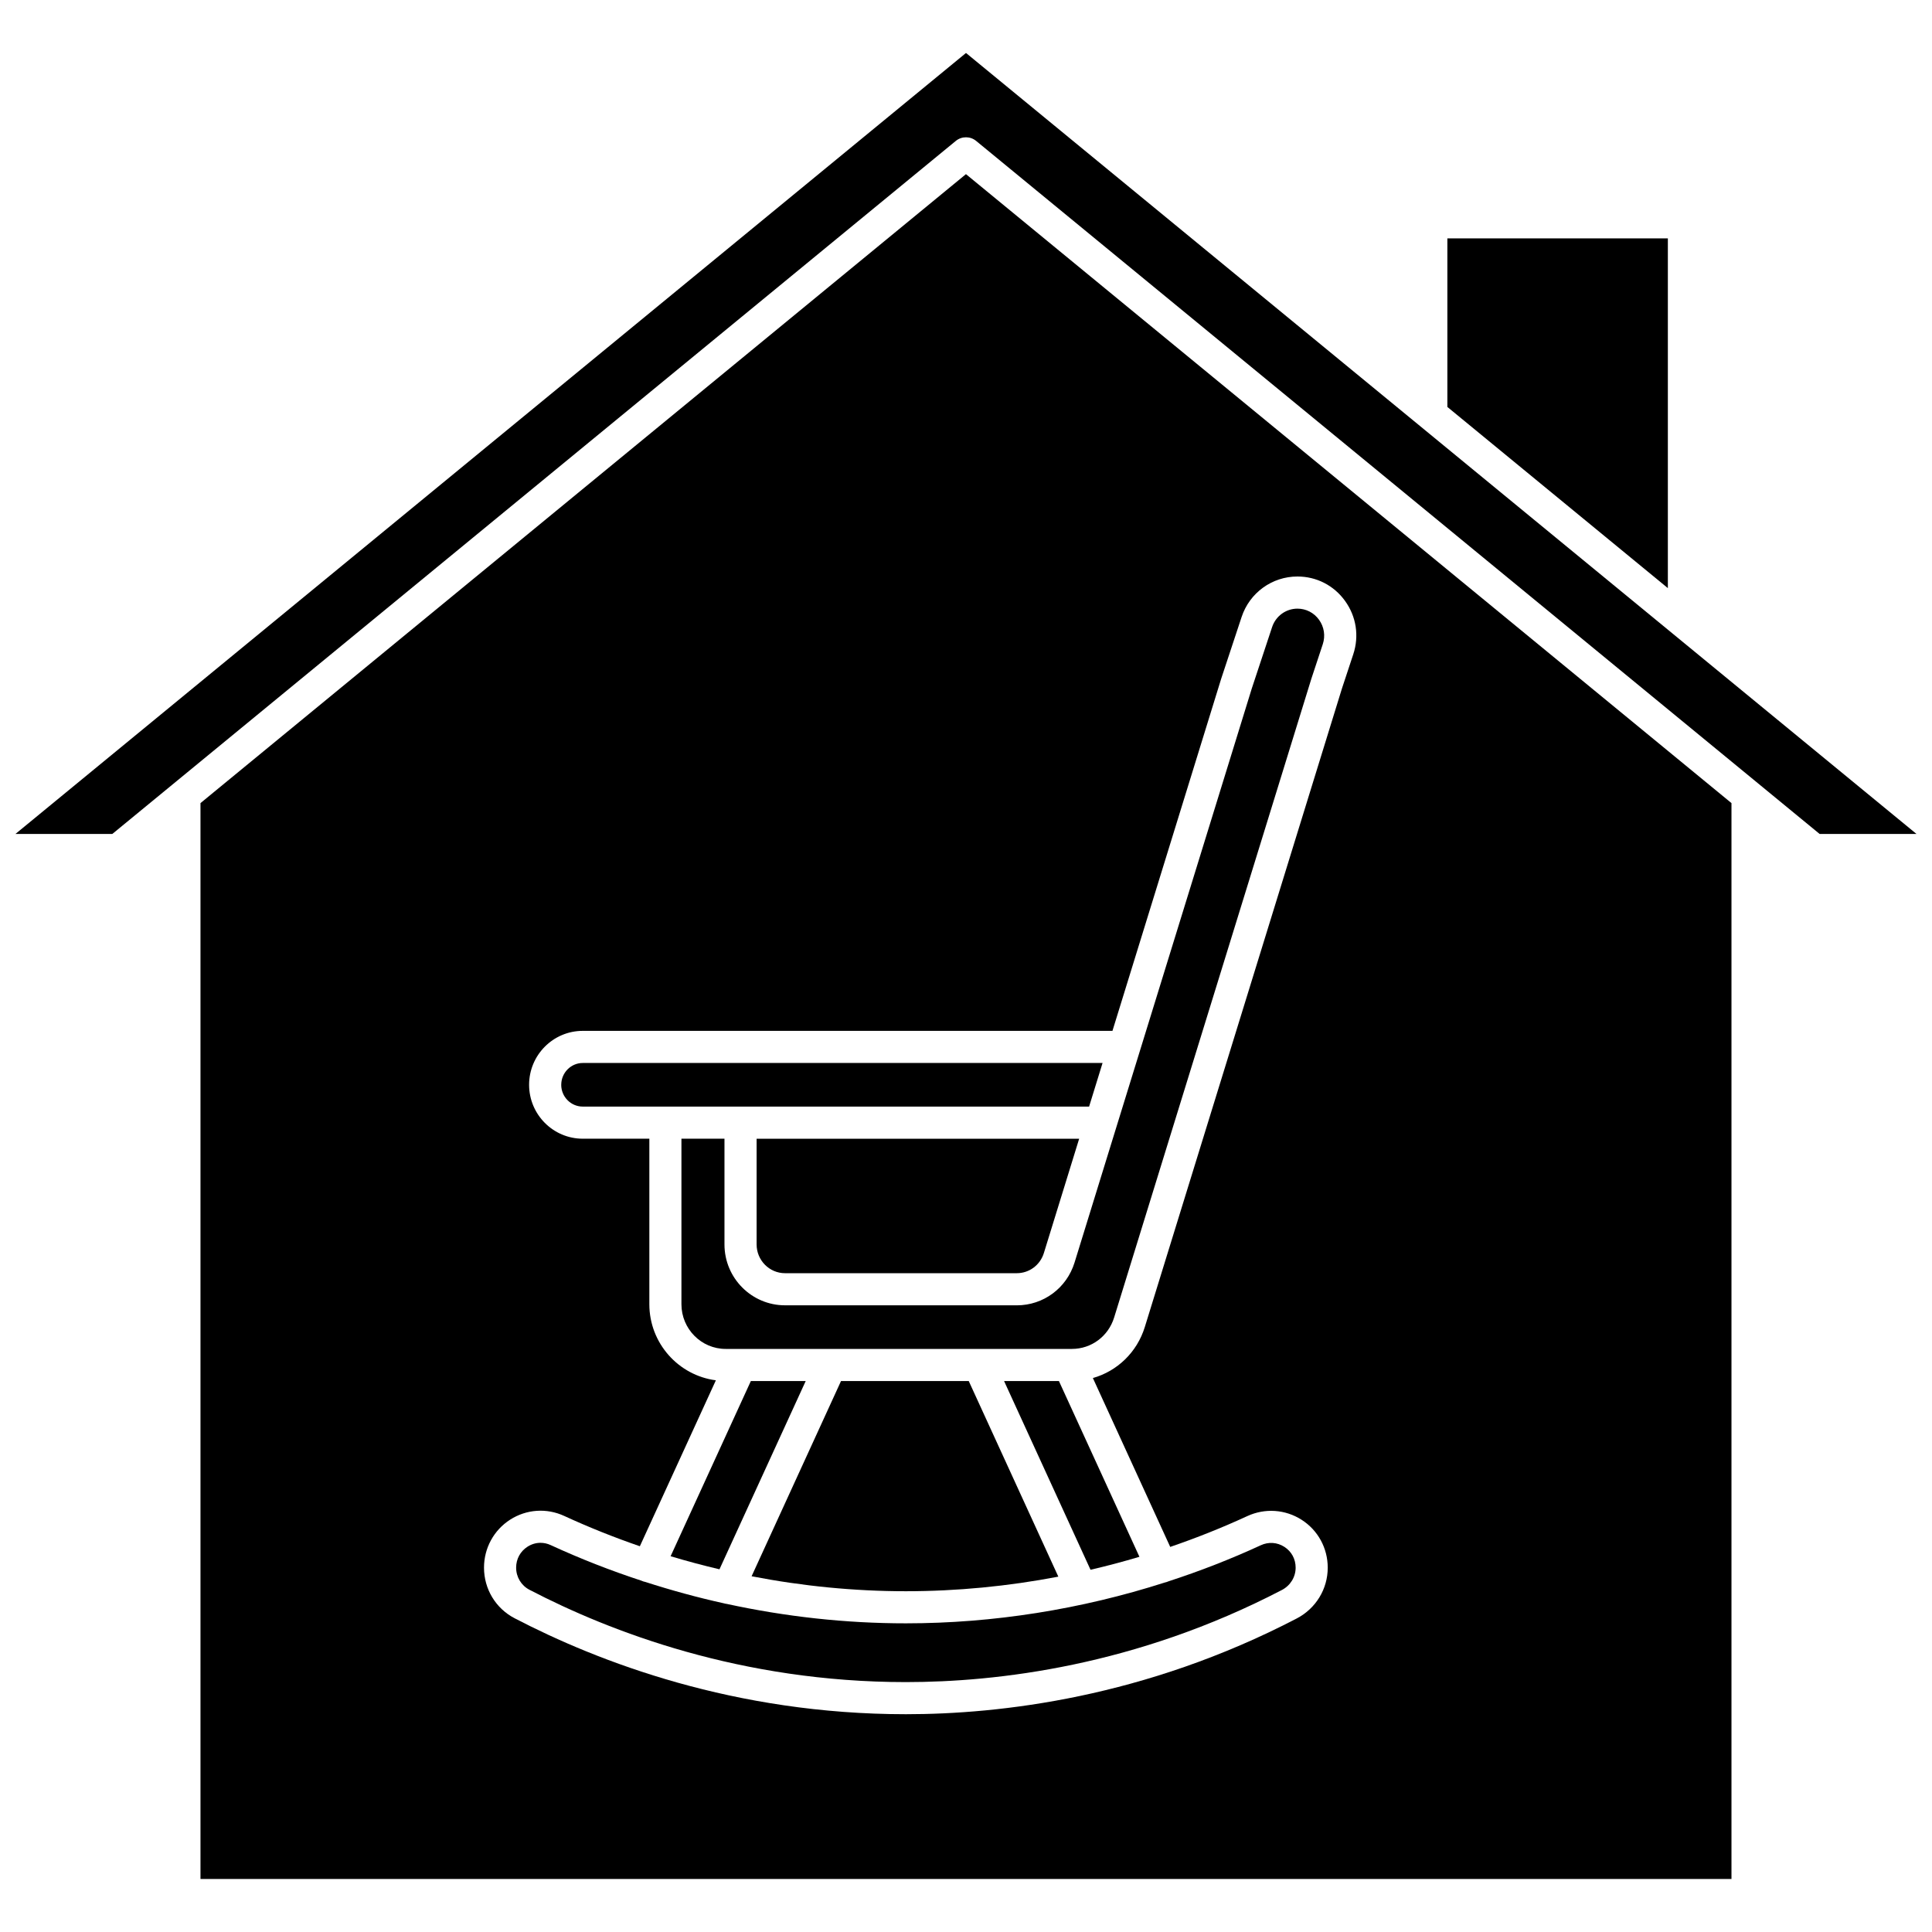
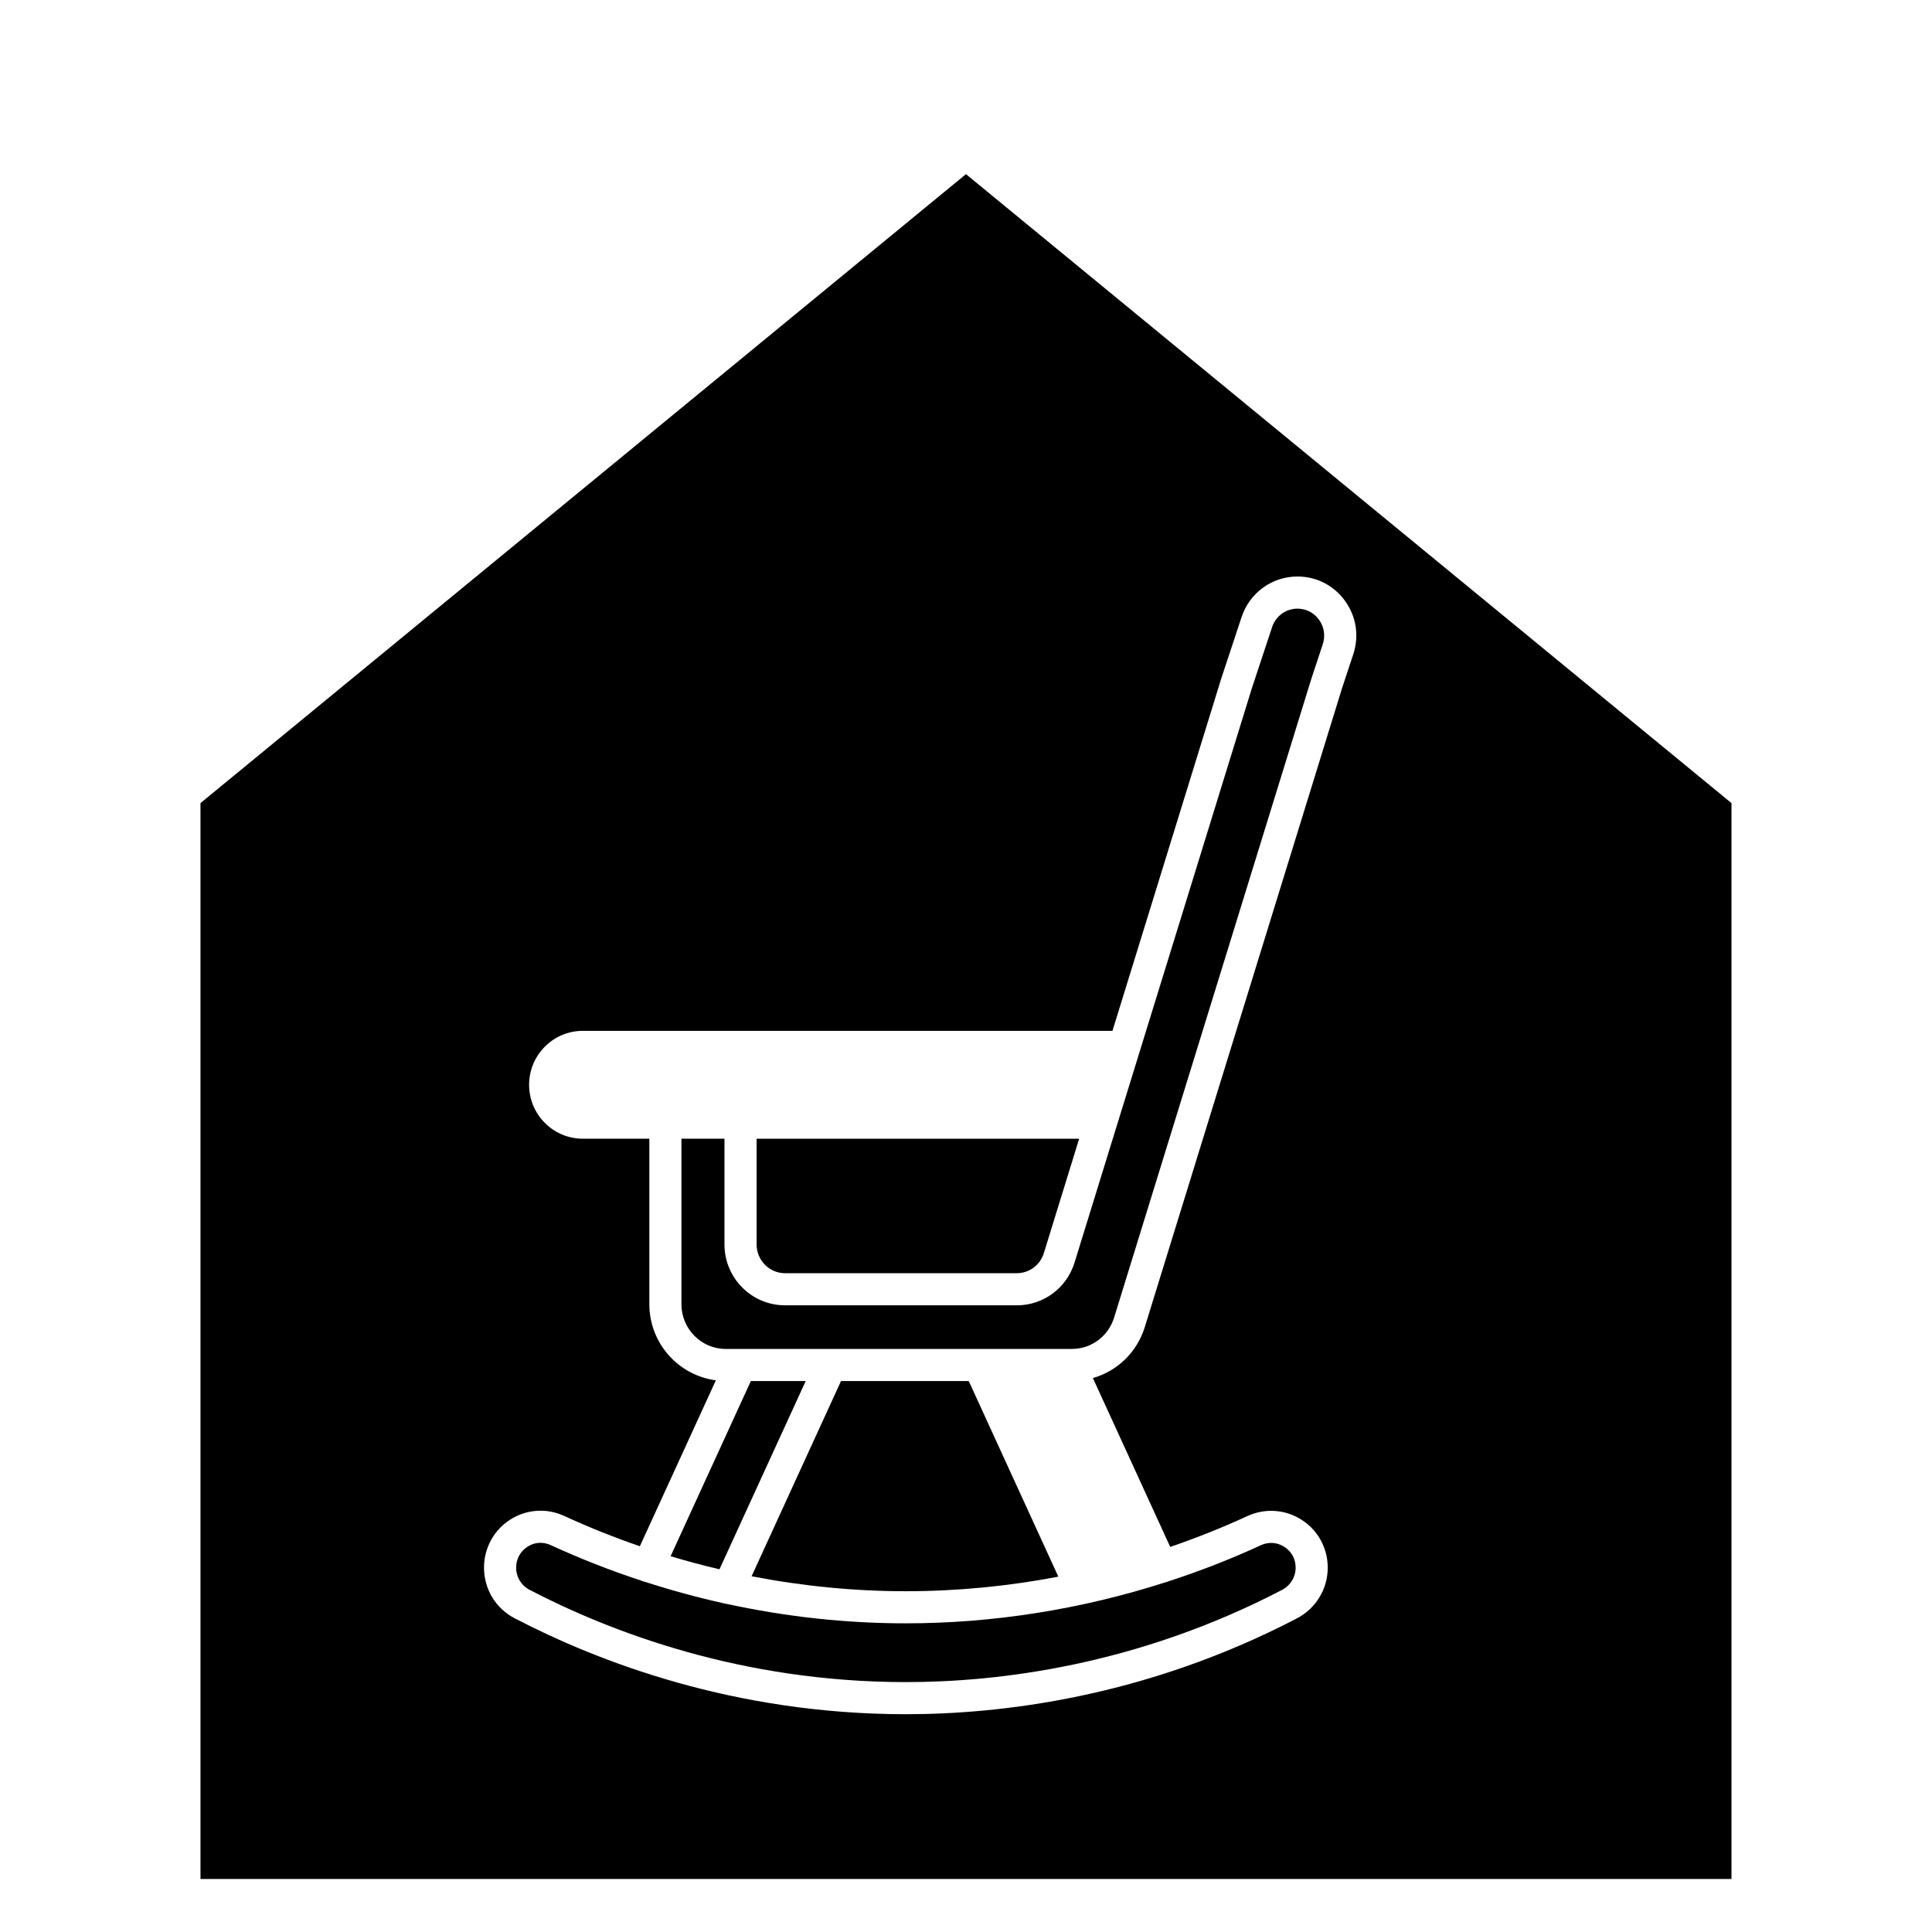
<svg xmlns="http://www.w3.org/2000/svg" width="800px" height="800px" version="1.1" viewBox="144 144 512 512">
  <defs>
    <clipPath id="a">
      <path d="m148.09 158h503.81v208h-503.81z" />
    </clipPath>
  </defs>
  <path d="m336.57 569.05c-0.246-0.027-0.484-0.078-0.727-0.152-7.027-1.551-13.98-3.457-20.832-5.668-0.324-0.062-0.645-0.156-0.957-0.301-0.008-0.004-0.016-0.012-0.023-0.016-8.207-2.691-16.262-5.836-24.09-9.445-0.875-0.406-1.793-0.605-2.703-0.605-1.191 0-2.371 0.344-3.434 1.023-1.922 1.23-3.023 3.258-3.023 5.562 0 2.477 1.348 4.719 3.512 5.848 21.438 11.168 56.148 24.477 99.777 24.477 24.066 0 60.891-4.234 99.641-24.406 2.25-1.172 3.648-3.438 3.648-5.918v-0.004c0-2.285-1.09-4.297-2.996-5.516-1.902-1.219-4.188-1.371-6.254-0.414-7.945 3.668-16.129 6.848-24.469 9.562-0.004 0-0.008 0.004-0.008 0.004-0.309 0.141-0.625 0.234-0.941 0.301-22.168 7.106-45.473 10.82-68.617 10.82-15.887 0.008-31.859-1.75-47.504-5.152z" />
-   <path d="m410.09 509.99 22.91 50.016c4.356-1.016 8.68-2.16 12.961-3.438l-21.336-46.578z" />
-   <path d="m586 207.18h-58.434v44.664l58.434 48.012z" />
  <path d="m424.47 561.83-23.746-51.844h-33.844l-23.699 51.738c13.504 2.621 27.23 3.969 40.883 3.969 13.508 0 27.07-1.312 40.406-3.863z" />
  <path d="m357.52 509.99h-14.535l-21.266 46.426c4.281 1.289 8.602 2.441 12.949 3.465z" />
-   <path d="m292.73 431.48c0 3.184 2.559 5.777 5.703 5.777h134.19l3.566-11.555h-137.75c-3.144 0-5.703 2.594-5.703 5.777z" />
  <g clip-path="url(#a)">
-     <path d="m400 158.04-251.91 206.97h25.672l223.53-183.66c1.57-1.289 3.836-1.289 5.402 0l223.53 183.66h25.672z" />
-   </g>
+     </g>
  <path d="m197.13 356.83v285.12h405.73v-285.12l-202.87-166.68zm270.5-32.969 5.41-16.352c2.121-6.418 8.07-10.73 14.793-10.73 5.051 0 9.648 2.356 12.613 6.461 2.992 4.144 3.789 9.305 2.18 14.164l-2.992 9.047-52.242 169.21c-2.074 6.719-7.305 11.695-13.766 13.535l20.496 44.75c6.945-2.375 13.766-5.094 20.414-8.16 4.688-2.164 10.074-1.801 14.406 0.973 4.336 2.773 6.922 7.516 6.922 12.688v0.004c0 5.664-3.152 10.824-8.227 13.465-40.277 20.965-78.555 25.367-103.57 25.367-45.352 0-81.43-13.836-103.71-25.441-4.992-2.602-8.09-7.734-8.09-13.395 0-5.191 2.598-9.949 6.945-12.734 4.309-2.754 9.648-3.121 14.297-0.98 6.539 3.016 13.242 5.688 20.059 8.039l20.145-43.977c-9.926-1.293-17.629-9.836-17.629-20.172v-43.859l-17.652 0.004c-7.836 0-14.215-6.41-14.215-14.289 0-7.879 6.375-14.289 14.215-14.289h140.38z" />
  <path d="m413.45 481.41c3.312 0 6.199-2.148 7.188-5.344l9.352-30.293h-85.48v28.02c0 4.199 3.379 7.617 7.527 7.617z" />
  <path d="m413.45 489.92h-61.418c-8.844 0-16.039-7.234-16.039-16.129v-28.02h-11.406v43.859c0 6.535 5.258 11.848 11.727 11.848h91.75c5.16 0 9.656-3.344 11.191-8.32l52.27-169.29 3.019-9.129c0.738-2.234 0.375-4.606-0.996-6.508-1.348-1.863-3.43-2.934-5.715-2.934-3.047 0-5.746 1.965-6.715 4.891l-5.383 16.27-46.965 152.12c-2.098 6.785-8.254 11.348-15.32 11.348z" />
</svg>